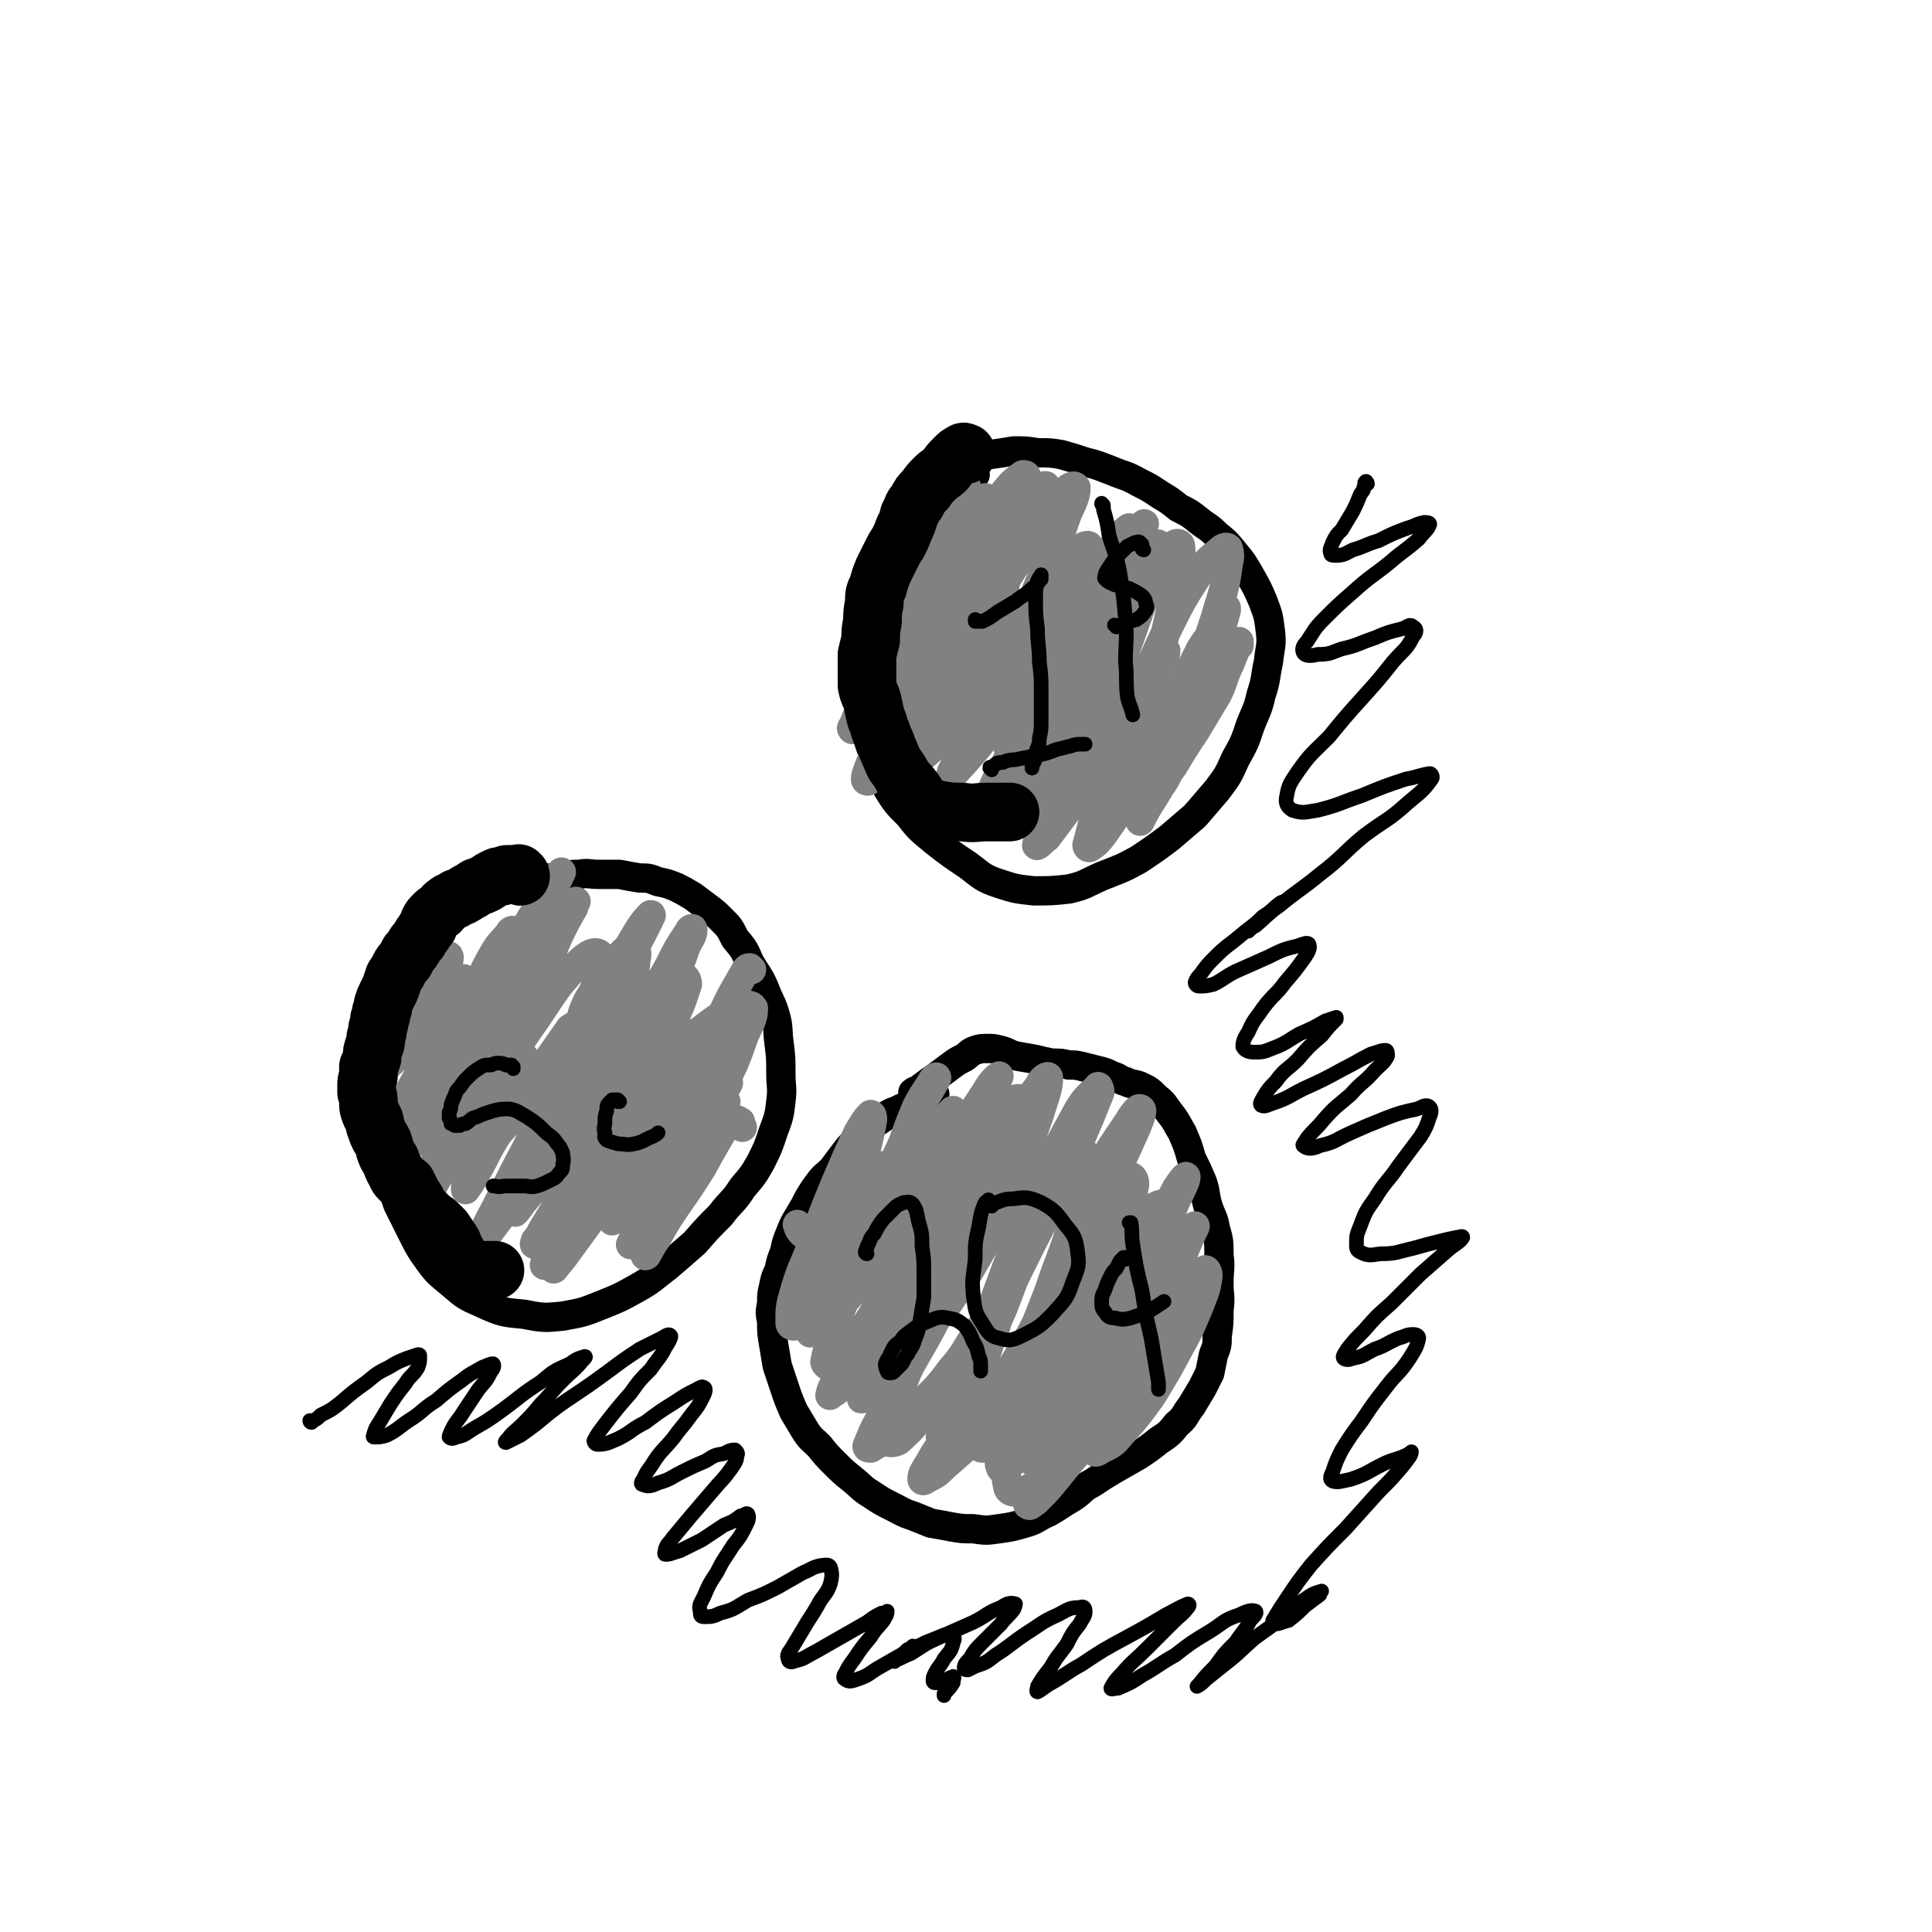
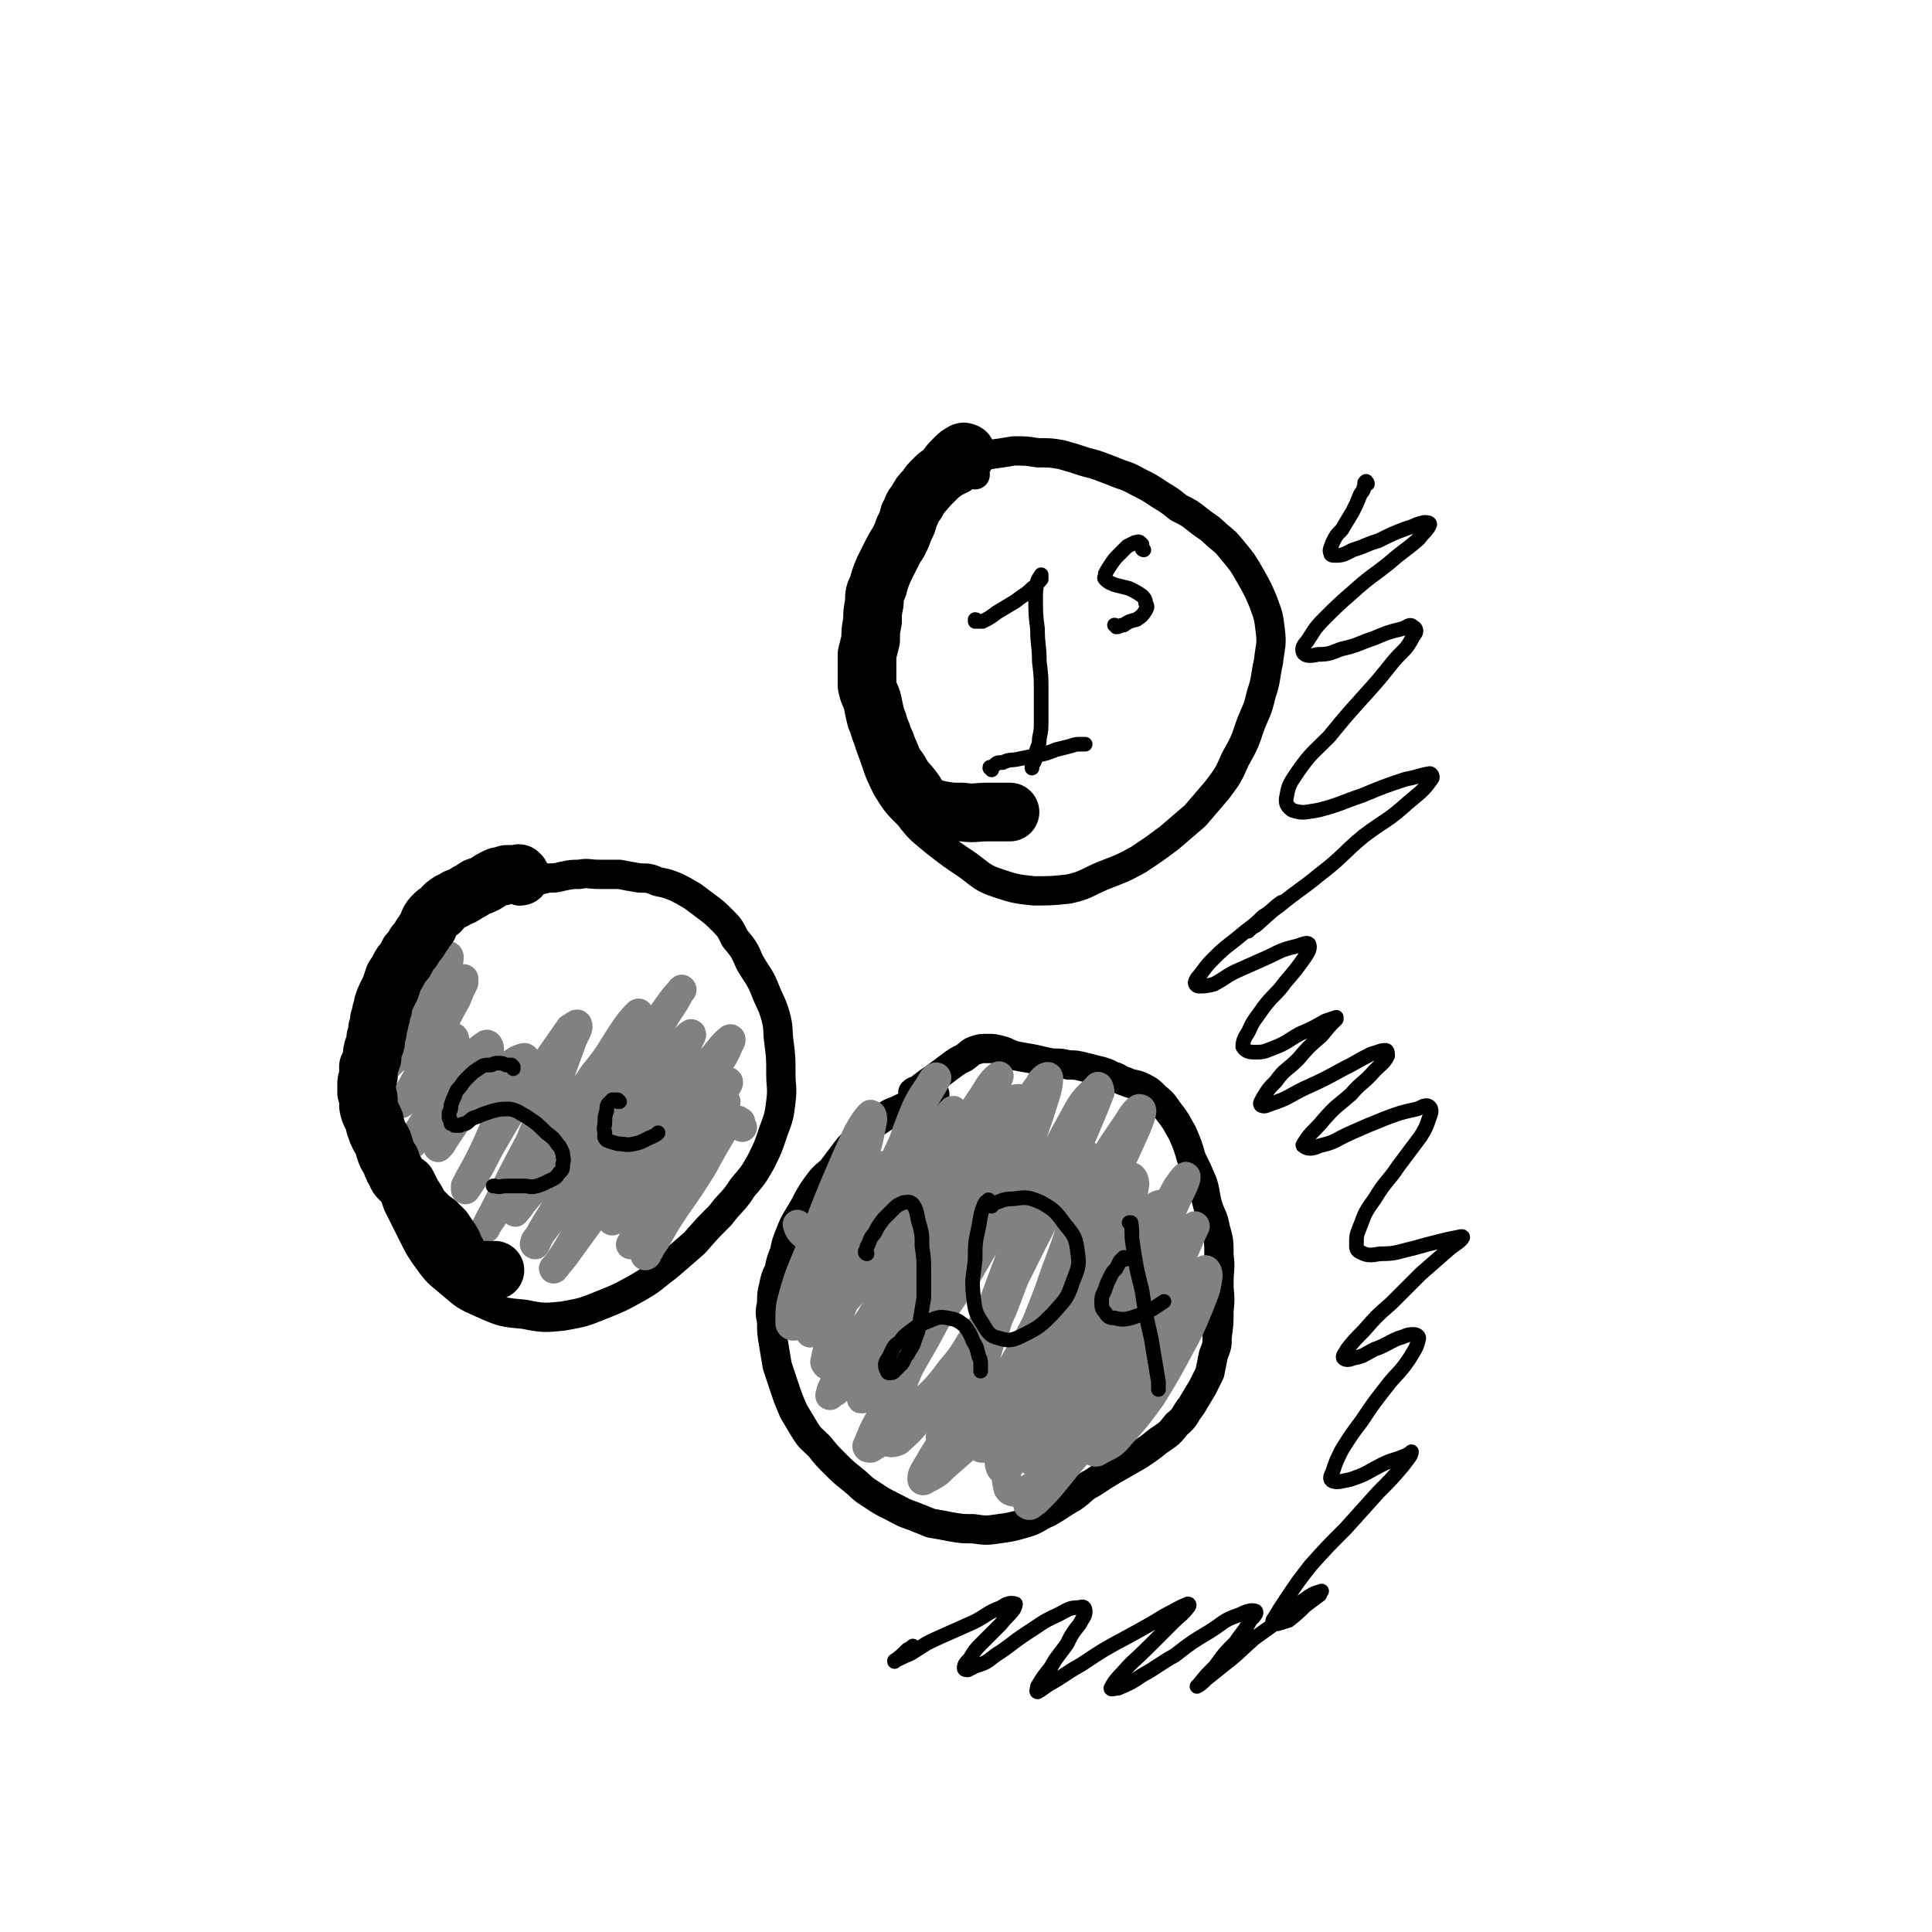
<svg xmlns="http://www.w3.org/2000/svg" viewBox="0 0 1054 1054" version="1.1">
  <g fill="none" stroke="#000000" stroke-width="16" stroke-linecap="round" stroke-linejoin="round">
    <path d="M283,486c-1,0 -1,-1 -1,-1 -1,0 0,0 0,0 0,0 0,0 0,-1 0,0 0,0 0,-1 -1,0 -1,0 -1,-1 -1,0 -1,-1 -2,-1 -1,0 -1,0 -2,0 -2,0 -3,-1 -4,0 -3,1 -3,1 -5,3 -3,2 -3,2 -6,4 -2,2 -3,2 -5,4 -3,2 -3,2 -6,4 -3,2 -3,2 -6,5 -2,3 -2,3 -4,6 -3,4 -3,4 -6,8 -3,5 -3,5 -5,9 -3,5 -2,5 -4,10 -3,6 -3,6 -6,12 -3,7 -3,7 -6,13 -2,6 -2,6 -4,13 -2,7 -2,7 -3,14 -1,8 -1,8 -2,17 0,9 0,9 1,17 2,10 2,10 5,19 3,9 3,9 6,18 4,8 4,8 8,16 4,8 4,8 9,15 5,7 6,7 13,13 7,6 7,6 16,10 11,5 12,5 23,6 10,2 11,2 21,1 11,-2 11,-2 21,-6 10,-4 10,-4 19,-9 9,-5 9,-6 17,-12 7,-6 7,-6 15,-13 7,-8 7,-8 14,-15 6,-8 7,-7 12,-15 6,-7 6,-7 10,-14 4,-8 4,-8 7,-17 3,-8 3,-8 4,-16 1,-8 0,-8 0,-15 0,-9 0,-9 -1,-17 -1,-7 0,-8 -2,-15 -2,-7 -3,-7 -6,-15 -3,-7 -4,-7 -8,-14 -3,-7 -3,-7 -8,-13 -3,-6 -3,-6 -7,-10 -4,-4 -4,-4 -8,-7 -4,-3 -4,-3 -8,-6 -5,-3 -5,-3 -9,-5 -5,-2 -5,-2 -10,-3 -5,-2 -5,-2 -10,-2 -6,-1 -6,-1 -11,-2 -6,0 -6,0 -11,0 -6,0 -6,-1 -11,0 -4,0 -4,0 -9,1 -4,1 -4,1 -8,1 -4,1 -4,1 -7,1 -3,1 -3,0 -6,0 -4,0 -4,1 -7,0 -3,0 -3,0 -6,0 -3,-1 -3,-1 -6,-1 -1,0 -1,0 -2,0 -1,0 0,1 0,1 " />
    <path d="M510,597c0,0 0,-1 -1,-1 0,0 1,0 0,0 0,1 0,0 -1,1 -2,0 -2,0 -3,1 -2,1 -2,1 -4,2 -3,1 -3,1 -5,3 -3,1 -3,1 -7,3 -3,1 -3,1 -6,3 -3,2 -3,2 -6,4 -3,3 -3,2 -5,5 -3,2 -3,2 -6,5 -3,3 -3,3 -6,7 -3,4 -3,4 -6,8 -4,4 -4,3 -7,7 -3,4 -3,4 -6,9 -2,4 -2,4 -5,9 -3,5 -3,5 -5,10 -2,5 -2,5 -3,10 -2,5 -2,5 -3,10 -2,4 -2,4 -3,9 -1,4 -1,4 -1,9 -1,5 -1,5 0,10 0,6 0,6 1,12 1,6 1,6 2,12 2,6 2,6 4,12 2,6 2,6 5,13 3,5 3,5 6,10 3,5 4,5 8,9 4,5 4,5 8,9 5,5 5,5 10,9 5,4 5,5 10,8 6,4 6,4 12,7 6,3 5,3 11,5 5,2 5,2 10,4 6,1 6,1 11,2 6,1 6,1 12,1 7,1 7,1 14,0 7,-1 7,-1 14,-3 7,-2 6,-3 13,-6 7,-4 6,-4 13,-8 6,-4 5,-5 11,-8 6,-4 6,-4 11,-7 7,-4 7,-4 14,-8 6,-4 6,-4 11,-8 6,-4 6,-4 10,-9 5,-4 4,-5 8,-10 3,-5 3,-5 6,-10 2,-4 2,-4 4,-8 1,-5 1,-5 2,-10 2,-5 2,-5 2,-10 1,-7 1,-7 1,-14 1,-8 0,-8 0,-15 0,-8 1,-8 0,-15 0,-8 0,-8 -2,-15 -1,-6 -2,-6 -4,-12 -2,-7 -1,-7 -3,-13 -3,-7 -3,-7 -6,-13 -2,-7 -2,-7 -5,-14 -3,-5 -3,-6 -7,-11 -3,-4 -3,-5 -7,-8 -4,-4 -4,-4 -8,-6 -4,-2 -5,-1 -9,-3 -4,-1 -3,-2 -7,-3 -4,-2 -4,-2 -8,-3 -4,-1 -4,-1 -8,-2 -4,-1 -4,-1 -8,-1 -4,-1 -4,-1 -9,-1 -5,-1 -5,-1 -9,-2 -5,-1 -6,-1 -11,-2 -4,-1 -4,-2 -8,-3 -4,-1 -4,-1 -7,-1 -4,0 -4,0 -7,1 -3,1 -3,2 -6,4 -4,2 -4,2 -8,5 -4,3 -4,3 -8,6 -3,2 -3,2 -7,5 -1,1 -1,1 -3,2 -1,0 -2,1 -2,1 1,0 1,-1 2,-1 3,-1 3,-1 5,-2 " />
    <path d="M532,259c-1,0 -1,-1 -1,-1 -1,0 -1,0 -2,1 0,0 -1,0 -1,0 -2,1 -2,1 -3,2 -2,1 -2,1 -4,2 -3,2 -3,2 -6,5 -4,4 -4,4 -8,9 -4,4 -4,3 -8,8 -4,4 -4,4 -7,9 -4,6 -4,6 -8,12 -3,8 -3,8 -6,16 -3,9 -2,9 -4,18 -2,9 -2,9 -3,18 -1,10 -1,10 -1,20 1,9 1,9 2,17 2,10 2,10 5,18 3,9 3,9 7,17 5,8 5,8 12,15 6,8 7,8 14,14 9,7 9,7 18,13 8,6 8,7 17,10 9,3 10,3 19,4 9,0 10,0 19,-1 9,-2 9,-3 18,-7 10,-4 11,-4 20,-9 9,-6 9,-6 17,-12 7,-6 7,-6 14,-12 6,-7 6,-7 12,-14 6,-8 6,-8 10,-17 5,-9 5,-9 8,-18 3,-8 4,-8 6,-17 3,-9 2,-9 4,-18 1,-9 2,-9 1,-17 -1,-8 -1,-8 -4,-16 -3,-7 -3,-7 -7,-14 -4,-7 -4,-7 -9,-13 -4,-5 -4,-5 -9,-9 -5,-5 -5,-4 -10,-8 -5,-4 -5,-4 -11,-7 -5,-4 -5,-4 -10,-7 -6,-4 -6,-4 -12,-7 -7,-4 -7,-3 -14,-6 -8,-3 -7,-3 -15,-5 -6,-2 -6,-2 -13,-4 -6,-1 -6,-1 -13,-1 -6,-1 -6,-1 -13,-1 -6,1 -6,1 -13,2 -5,0 -5,0 -11,1 -5,0 -5,0 -11,1 -4,1 -5,1 -9,3 -2,1 -3,2 -4,4 -1,1 0,2 0,3 2,2 2,2 4,4 " />
  </g>
  <g fill="none" stroke="#808282" stroke-width="16" stroke-linecap="round" stroke-linejoin="round">
    <path d="M405,615c0,0 0,0 -1,-1 0,-1 0,-1 0,-2 -1,0 -1,-1 -2,-1 -1,0 -1,-1 -2,0 -3,1 -3,2 -5,5 -6,10 -6,10 -12,21 -7,11 -7,11 -14,21 -6,9 -6,9 -11,18 -3,4 -3,5 -5,8 0,1 -1,1 -1,1 3,-6 3,-6 5,-11 5,-10 5,-10 10,-21 4,-11 4,-11 9,-21 3,-8 4,-8 8,-15 1,-1 1,-1 2,-2 3,-5 3,-6 7,-11 1,-2 2,-3 3,-3 0,0 0,1 -1,2 -5,8 -5,8 -10,16 -7,11 -7,11 -15,22 -7,10 -7,9 -14,19 -4,7 -4,7 -8,14 -2,3 -2,3 -4,5 0,0 0,0 0,0 3,-6 3,-6 7,-12 5,-9 6,-9 11,-19 7,-11 7,-11 14,-22 6,-10 6,-10 12,-20 4,-6 5,-6 8,-13 1,-1 2,-3 1,-3 -1,0 -3,2 -5,4 -8,8 -8,9 -15,18 -8,11 -8,11 -17,22 -7,10 -7,10 -15,19 -4,5 -5,5 -9,10 -1,1 -2,3 -2,3 0,0 1,-1 2,-2 4,-7 4,-7 9,-14 7,-11 8,-11 15,-22 8,-13 8,-13 16,-25 7,-10 7,-10 14,-20 5,-7 5,-7 8,-14 1,-1 1,-3 0,-2 -5,4 -5,6 -11,12 -10,12 -10,12 -20,25 -12,15 -11,16 -23,31 -10,14 -10,14 -20,28 -8,11 -8,11 -16,22 -3,4 -5,6 -6,7 0,1 1,-1 2,-2 6,-9 6,-9 11,-18 8,-14 9,-13 16,-27 9,-15 8,-16 17,-31 8,-14 8,-14 16,-27 6,-9 6,-9 11,-18 1,-2 3,-5 2,-5 -2,1 -4,4 -7,8 -11,14 -10,14 -20,28 -12,17 -12,17 -24,34 -10,14 -11,13 -22,27 -6,8 -6,8 -12,16 0,1 -1,2 0,2 2,-4 2,-5 5,-10 7,-11 7,-12 13,-23 9,-14 10,-14 18,-29 10,-16 9,-16 18,-33 8,-14 8,-14 16,-28 4,-7 5,-7 9,-15 0,0 1,-2 1,-1 -5,5 -6,7 -11,14 -9,15 -9,15 -19,30 -10,14 -10,14 -21,29 -9,12 -9,11 -19,23 -6,7 -6,7 -12,14 -4,5 -4,5 -8,9 0,1 -1,3 -1,2 2,-2 3,-3 5,-7 8,-12 8,-12 15,-24 8,-12 7,-12 15,-24 7,-12 8,-11 15,-23 6,-8 5,-9 10,-18 3,-5 3,-5 6,-10 1,-1 2,-3 1,-2 -2,2 -3,3 -6,7 -9,13 -8,14 -18,26 -10,15 -11,14 -22,28 -7,10 -6,11 -13,21 -7,11 -7,11 -15,21 -4,6 -4,6 -8,12 -1,1 -1,2 -1,2 2,-5 3,-6 6,-12 9,-18 9,-18 18,-35 7,-17 7,-17 15,-33 4,-11 4,-11 8,-22 2,-5 4,-7 3,-9 0,-1 -2,1 -4,2 -7,10 -7,10 -14,20 -6,8 -6,8 -12,16 -8,12 -8,12 -15,24 -6,10 -5,10 -11,20 -2,4 -3,5 -5,8 0,0 0,-1 0,-2 4,-8 4,-7 8,-15 6,-12 5,-12 11,-23 4,-9 5,-9 9,-19 2,-5 2,-5 4,-11 0,-1 1,-2 0,-2 -4,1 -5,2 -9,5 -7,6 -7,6 -13,13 -7,7 -7,7 -14,15 -4,6 -4,6 -8,12 -1,2 -1,2 -3,4 0,0 0,0 0,-1 3,-4 3,-4 6,-9 5,-7 5,-7 9,-15 4,-8 5,-8 8,-17 3,-6 3,-6 5,-12 0,-1 -1,-3 -2,-2 -3,2 -4,3 -8,7 -6,7 -6,7 -11,14 -6,7 -6,8 -11,15 -4,7 -4,7 -8,13 -1,3 -2,3 -3,5 0,1 1,0 1,0 3,-5 3,-5 6,-9 4,-7 4,-7 8,-14 3,-7 3,-7 6,-14 2,-6 2,-6 3,-12 1,-4 1,-4 0,-8 0,-1 -1,-2 -3,-1 -4,2 -4,3 -7,7 -5,7 -4,7 -9,14 -3,5 -3,5 -7,10 -1,2 -1,2 -2,4 -1,0 -1,1 -1,1 2,-3 2,-3 4,-6 4,-7 4,-7 7,-13 5,-10 5,-10 10,-20 4,-9 4,-9 9,-18 2,-5 2,-5 4,-9 0,-1 0,-2 0,-2 -3,2 -4,2 -7,5 -6,7 -6,7 -12,13 -6,8 -6,8 -12,16 -5,6 -5,6 -10,12 -1,1 -3,3 -2,2 1,0 2,-1 5,-4 5,-7 5,-7 10,-15 6,-9 6,-9 11,-18 4,-8 4,-8 7,-16 1,-3 2,-4 2,-7 0,-1 -2,-1 -3,0 -4,4 -4,4 -8,9 -6,6 -5,6 -10,12 -4,6 -4,6 -8,12 -1,2 -2,3 -2,5 0,1 1,0 3,0 6,-5 6,-5 12,-10 4,-4 3,-4 7,-8 " />
-     <path d="M676,352c0,0 0,-1 -1,-1 0,0 1,1 1,1 0,-1 0,-2 0,-2 0,0 0,1 -1,2 -2,5 -2,5 -4,10 -4,8 -3,9 -7,17 -6,10 -6,10 -12,20 -6,9 -6,9 -12,19 -4,5 -3,6 -7,11 -1,2 -2,3 -3,3 0,0 1,-2 1,-5 3,-8 2,-8 5,-15 4,-11 5,-10 9,-21 4,-11 4,-11 8,-23 2,-8 2,-8 5,-15 0,-2 1,-5 1,-4 -1,0 -2,2 -4,5 -5,10 -5,10 -10,20 -7,14 -7,14 -14,28 -8,16 -7,17 -15,32 -7,11 -7,11 -14,21 -3,4 -4,5 -7,7 -1,1 -2,0 -2,-1 2,-7 2,-8 4,-15 4,-12 4,-12 9,-24 6,-15 6,-14 12,-28 5,-12 5,-12 10,-24 3,-7 3,-7 6,-13 1,-1 2,-2 2,-2 0,2 -1,4 -3,7 -6,13 -5,13 -13,26 -8,14 -9,14 -19,28 -9,12 -9,13 -18,25 -6,8 -6,8 -12,16 -3,2 -4,4 -5,4 -1,1 0,-1 0,-2 4,-8 4,-8 8,-16 6,-12 6,-12 12,-24 7,-12 7,-12 13,-25 4,-8 4,-8 8,-16 1,-2 2,-4 1,-5 0,0 -2,2 -3,3 -7,10 -7,10 -14,19 -10,12 -10,12 -20,23 -7,9 -7,9 -14,17 -2,3 -3,4 -5,5 0,0 1,-1 1,-2 5,-8 5,-8 10,-16 7,-11 7,-11 14,-23 8,-14 7,-15 15,-30 7,-14 6,-15 14,-29 4,-8 5,-8 10,-16 1,-1 2,-3 1,-3 -1,1 -2,3 -4,6 -8,11 -8,11 -16,23 -11,17 -11,18 -22,35 -10,15 -10,15 -20,29 -6,7 -6,7 -12,14 0,1 -1,2 -1,1 3,-7 4,-7 9,-15 5,-11 5,-10 10,-21 8,-17 8,-17 16,-34 10,-22 10,-22 21,-43 7,-12 7,-11 15,-22 1,-3 3,-6 3,-6 0,0 -3,2 -5,5 -9,13 -10,13 -18,26 -14,20 -13,20 -26,40 -12,19 -12,19 -25,37 -8,11 -8,11 -17,21 -3,3 -5,6 -6,6 -1,0 1,-4 3,-7 5,-11 5,-11 11,-23 8,-18 8,-18 16,-35 10,-21 10,-21 19,-42 7,-18 8,-17 14,-35 3,-7 5,-10 5,-15 -1,-2 -4,0 -6,2 -12,14 -11,15 -21,31 -15,23 -15,23 -29,46 -15,24 -15,24 -31,47 -9,13 -9,13 -19,26 -4,4 -7,9 -8,8 -2,0 0,-5 2,-10 5,-14 6,-14 12,-28 8,-19 7,-19 15,-38 9,-19 9,-20 17,-39 7,-14 7,-14 13,-28 3,-6 3,-7 5,-11 1,-1 1,0 1,0 -4,10 -3,10 -8,19 -8,17 -8,17 -17,34 -10,18 -10,18 -21,36 -9,14 -9,14 -18,27 -4,5 -5,6 -9,10 0,0 -1,-1 0,-1 4,-10 4,-10 9,-19 7,-15 7,-15 15,-30 8,-18 7,-18 16,-36 7,-14 7,-14 14,-29 4,-8 4,-8 7,-16 1,-1 1,-3 1,-2 -2,2 -2,4 -5,9 -7,12 -7,12 -15,25 -8,13 -8,13 -15,27 -4,8 -4,8 -7,16 -1,2 -2,4 -1,5 2,0 4,-2 6,-4 8,-9 7,-10 15,-19 11,-13 12,-13 22,-26 10,-13 8,-14 19,-27 5,-6 5,-7 12,-12 1,0 2,0 2,1 -2,10 -3,11 -7,21 -7,17 -8,16 -14,33 -9,23 -9,23 -17,46 -5,16 -6,16 -10,32 -1,6 -2,8 0,12 2,3 5,4 8,2 11,-6 11,-8 21,-17 13,-14 13,-14 25,-28 12,-15 11,-16 23,-31 6,-9 7,-9 14,-16 1,-1 2,-2 2,-1 -3,8 -4,10 -9,19 -6,12 -6,12 -12,24 -9,19 -11,18 -18,38 -4,12 -4,13 -3,25 0,7 1,7 3,13 " />
    <path d="M652,706c-1,0 -1,0 -1,-1 -1,0 -1,0 -1,0 -2,0 -2,-2 -3,-1 -3,2 -3,4 -6,7 -4,9 -3,9 -8,18 -5,10 -5,10 -11,19 -6,8 -7,8 -13,16 -3,4 -2,4 -5,8 -1,0 -2,1 -2,0 2,-5 2,-6 5,-11 5,-9 6,-9 11,-18 7,-12 7,-12 13,-25 7,-15 7,-16 13,-31 4,-9 5,-12 8,-18 0,-1 -2,2 -3,3 -6,11 -6,11 -13,21 -9,16 -9,16 -19,32 -11,16 -12,16 -23,32 -10,14 -10,14 -19,27 -5,6 -5,6 -10,11 -1,1 -2,3 -2,2 1,-5 2,-7 5,-12 6,-14 7,-14 14,-28 11,-19 13,-18 23,-38 12,-22 11,-22 23,-44 7,-14 7,-14 14,-27 2,-3 5,-7 5,-6 0,2 -2,6 -5,12 -9,20 -8,20 -18,39 -13,23 -14,23 -28,46 -13,19 -13,20 -26,39 -8,10 -8,10 -17,19 -3,3 -6,6 -7,4 -2,-4 0,-8 2,-17 5,-18 6,-17 12,-35 8,-24 8,-24 17,-48 10,-28 8,-29 20,-56 7,-17 8,-17 18,-32 3,-5 6,-9 7,-8 2,0 0,5 -2,10 -8,18 -8,18 -17,35 -12,24 -12,24 -25,47 -13,25 -12,25 -26,49 -9,16 -9,17 -20,31 -5,7 -7,11 -13,12 -2,1 -3,-4 -2,-8 4,-17 6,-17 12,-33 9,-24 8,-24 17,-48 10,-27 10,-27 22,-54 9,-20 9,-20 20,-40 4,-7 6,-8 11,-13 0,-1 1,1 1,3 -6,15 -6,15 -13,31 -12,26 -11,26 -24,51 -13,26 -13,27 -28,52 -13,19 -13,19 -28,37 -8,10 -8,11 -17,19 -2,1 -6,2 -6,-1 0,-10 2,-12 6,-24 8,-21 9,-21 17,-42 12,-27 12,-26 23,-53 9,-22 8,-23 18,-44 8,-16 9,-16 19,-30 1,-3 5,-6 5,-4 0,6 -2,10 -5,20 -7,20 -7,20 -15,40 -11,23 -10,23 -23,45 -12,19 -12,19 -26,36 -10,12 -10,13 -22,23 -4,4 -7,8 -11,7 -2,-1 -1,-5 0,-10 4,-16 5,-16 11,-31 8,-21 8,-21 16,-41 11,-25 10,-25 22,-49 8,-16 8,-16 18,-31 3,-5 5,-8 8,-10 0,0 -1,3 -2,5 -5,14 -5,14 -11,28 -10,21 -10,21 -22,42 -12,22 -12,22 -26,43 -10,15 -9,15 -20,29 -5,6 -6,8 -11,11 -1,1 -3,-1 -3,-2 2,-10 3,-11 6,-21 6,-17 7,-17 14,-34 8,-22 7,-22 16,-45 7,-19 6,-20 14,-39 4,-8 5,-8 9,-15 1,-1 2,-2 2,-1 -3,6 -5,8 -9,16 -10,19 -9,20 -19,39 -10,21 -10,22 -22,42 -8,14 -8,14 -18,27 -4,6 -4,7 -9,11 -1,1 -3,0 -3,-1 0,-8 0,-9 2,-16 4,-14 5,-14 10,-27 6,-17 6,-17 13,-34 6,-14 6,-14 12,-27 3,-5 4,-7 7,-10 1,0 1,2 1,3 -2,10 -2,11 -5,21 -5,12 -5,12 -10,24 -6,13 -6,13 -12,25 -4,6 -4,6 -7,12 -1,1 -1,1 -1,1 1,-4 2,-5 3,-10 1,-4 2,-5 0,-8 -1,-3 -4,-1 -6,-3 -2,-2 -2,-2 -3,-5 " />
-     <path d="M410,529c0,0 -1,-1 -1,-1 -1,0 -1,0 -2,1 -4,7 -4,7 -8,14 -8,16 -7,16 -15,31 -10,19 -10,19 -20,37 -9,16 -9,16 -19,32 -4,7 -5,7 -10,13 -2,2 -4,3 -5,2 -2,-3 -2,-5 -2,-10 2,-14 2,-14 6,-28 5,-18 6,-17 13,-35 7,-20 7,-20 15,-39 6,-15 7,-14 12,-29 2,-5 4,-6 4,-10 0,-1 -2,0 -2,1 -6,9 -6,9 -11,19 -9,16 -9,16 -18,32 -10,18 -8,19 -20,36 -9,14 -11,13 -21,25 -6,7 -6,8 -12,14 -1,1 -3,2 -3,1 0,-5 1,-7 3,-13 5,-13 6,-13 12,-25 11,-21 12,-21 23,-42 8,-17 7,-17 15,-34 5,-9 5,-9 10,-19 0,-1 2,-3 1,-3 -2,2 -4,4 -7,9 -8,13 -7,13 -15,26 -13,19 -13,19 -26,38 -9,14 -9,14 -19,27 -11,14 -11,13 -22,26 -5,6 -7,9 -11,11 -2,1 -2,-3 -1,-6 3,-11 4,-11 9,-22 6,-14 7,-13 13,-27 9,-21 9,-21 17,-42 6,-15 6,-15 12,-29 4,-8 4,-8 8,-15 0,-2 2,-4 1,-3 -1,1 -3,3 -5,7 -8,12 -7,12 -14,25 -8,13 -8,14 -15,27 -10,18 -10,18 -20,36 -8,13 -8,13 -16,26 -3,5 -4,7 -7,10 -1,1 -1,-2 0,-3 3,-10 4,-10 9,-19 7,-16 7,-16 14,-31 9,-20 8,-20 17,-39 11,-22 11,-22 22,-43 4,-6 5,-7 7,-12 1,-1 -1,1 -1,1 -6,9 -6,9 -11,17 -8,13 -8,13 -15,26 -11,18 -11,18 -22,37 -9,15 -8,16 -18,31 -5,9 -5,8 -11,16 -1,2 -3,4 -2,3 1,-4 3,-6 6,-12 6,-12 6,-12 12,-23 7,-15 6,-15 14,-29 6,-12 5,-12 12,-24 3,-5 4,-5 8,-10 0,-1 2,-2 2,-1 -1,5 -2,7 -4,14 -6,15 -6,15 -11,30 -8,21 -7,21 -14,41 -7,19 -7,20 -13,39 -4,11 -4,10 -8,21 -1,3 -2,5 -2,5 1,-1 3,-3 5,-6 7,-11 6,-11 13,-22 10,-15 9,-15 19,-31 14,-22 13,-23 28,-44 10,-15 10,-16 22,-29 4,-4 8,-7 11,-6 3,1 2,6 1,11 -5,16 -6,16 -12,32 -8,21 -9,21 -18,41 -6,14 -6,14 -12,28 -8,15 -8,15 -15,31 -3,6 -6,9 -7,13 0,1 2,-2 4,-4 9,-12 9,-12 18,-24 15,-19 16,-19 31,-39 14,-18 13,-18 27,-37 9,-12 8,-13 17,-25 6,-7 7,-9 13,-14 1,0 2,2 2,4 -4,12 -4,12 -10,24 -7,19 -7,19 -16,37 -10,20 -10,20 -21,40 -10,17 -11,17 -21,34 -5,8 -5,8 -9,17 -1,0 -1,2 -1,1 4,-3 5,-4 9,-9 11,-13 11,-13 21,-27 12,-16 11,-17 23,-33 11,-14 10,-14 22,-27 8,-8 8,-7 17,-14 4,-3 6,-5 9,-5 1,1 1,4 0,6 -4,12 -5,12 -10,23 -8,15 -8,15 -17,29 -8,12 -8,12 -16,24 -4,6 -3,7 -7,13 -1,0 -2,1 -2,0 4,-6 4,-7 9,-15 8,-13 9,-12 17,-26 10,-16 10,-15 19,-32 9,-15 9,-15 15,-32 3,-7 5,-9 5,-15 -1,-2 -4,-2 -6,-1 -8,3 -9,3 -16,8 -11,8 -11,9 -22,18 -9,8 -9,9 -20,15 -4,3 -6,5 -11,4 -2,0 -2,-2 -3,-5 -1,-9 -1,-10 1,-19 2,-13 4,-12 8,-25 3,-11 4,-11 5,-22 1,-3 0,-6 -2,-6 -3,0 -5,2 -8,6 -6,5 -6,6 -10,13 -5,8 -6,8 -9,16 -1,3 -1,6 1,7 4,1 6,-1 11,-2 " />
-     <path d="M571,266c0,0 -1,-1 -1,-1 0,0 1,0 0,0 -3,2 -5,1 -8,4 -3,4 -3,5 -4,11 -3,6 -2,6 -4,13 -3,14 -4,14 -6,28 -3,12 -3,12 -4,25 -1,6 -1,7 0,13 1,3 2,3 5,4 3,1 4,1 6,0 6,-4 6,-4 11,-9 10,-9 10,-9 19,-19 10,-11 10,-11 19,-22 7,-10 7,-10 15,-20 3,-4 4,-6 5,-7 1,-1 -1,1 -2,3 -7,9 -7,9 -14,18 -10,15 -10,15 -19,31 -12,20 -11,20 -21,41 -8,15 -9,15 -16,31 -3,6 -4,7 -6,12 0,1 2,1 2,1 7,-7 6,-8 12,-17 10,-13 10,-13 19,-27 11,-17 10,-17 20,-34 8,-14 8,-14 17,-29 6,-8 6,-9 12,-17 1,-1 3,-3 4,-2 1,1 0,4 -1,7 -3,14 -4,14 -9,28 -7,20 -7,20 -15,41 -6,15 -6,15 -12,30 -3,8 -3,8 -7,16 0,3 -2,5 -1,5 1,-1 3,-3 5,-6 6,-7 6,-7 11,-15 10,-15 11,-15 20,-31 8,-15 7,-15 15,-31 7,-14 7,-14 16,-28 4,-7 5,-7 12,-13 1,-1 3,-2 4,-1 1,3 1,5 0,9 -2,15 -3,15 -7,29 -7,22 -8,22 -16,44 -7,21 -7,21 -15,42 -4,11 -4,11 -9,22 0,1 -1,3 -1,3 0,0 1,-2 2,-4 5,-9 6,-9 11,-19 7,-12 7,-12 12,-25 7,-15 6,-15 11,-30 5,-14 5,-14 8,-27 2,-6 2,-6 3,-11 0,-1 0,0 0,1 -4,8 -4,8 -7,16 -7,16 -6,17 -13,33 -7,16 -6,16 -14,32 -5,9 -5,10 -12,18 -3,5 -4,5 -8,7 -2,1 -4,1 -4,0 0,-8 1,-10 4,-19 4,-14 5,-14 9,-28 6,-20 6,-20 10,-40 5,-18 4,-18 8,-36 1,-9 3,-11 2,-18 0,-2 -3,-2 -4,0 -8,6 -8,8 -15,17 -11,15 -11,15 -23,30 -12,17 -12,17 -25,33 -9,12 -9,12 -18,23 -3,4 -3,4 -7,7 -1,0 -2,1 -2,0 2,-7 2,-8 5,-15 5,-12 6,-12 11,-24 7,-15 7,-15 13,-30 6,-15 6,-15 11,-30 2,-5 4,-7 4,-11 0,-1 -3,0 -4,1 -7,10 -7,10 -14,20 -11,16 -10,16 -21,32 -12,18 -11,19 -24,35 -10,11 -10,11 -21,21 -4,3 -5,5 -8,6 -1,0 -1,-2 0,-4 4,-10 5,-10 11,-20 8,-15 9,-15 17,-30 9,-18 9,-19 16,-37 6,-16 6,-16 12,-33 1,-4 2,-7 2,-9 -1,-2 -3,0 -4,2 -7,8 -7,9 -13,19 -9,14 -8,14 -17,28 -8,15 -10,14 -17,29 -5,9 -6,11 -6,20 0,3 2,5 4,4 9,-4 10,-6 18,-13 11,-9 10,-10 21,-20 4,-4 4,-4 9,-8 " />
    <path d="M539,637c0,0 -1,0 -1,-1 0,-2 1,-2 0,-4 0,-2 -1,-3 -2,-3 -3,2 -3,3 -6,7 -6,11 -6,11 -12,23 -10,20 -9,20 -19,41 -7,15 -6,15 -13,30 -7,14 -7,14 -14,29 -1,2 -2,5 -2,4 1,-1 3,-4 5,-9 6,-14 6,-15 12,-29 9,-21 9,-21 17,-41 10,-24 9,-25 19,-49 5,-14 5,-14 11,-29 1,-2 2,-5 2,-4 0,1 -1,4 -2,8 -5,16 -5,16 -10,31 -8,24 -8,24 -18,46 -9,23 -9,23 -20,45 -6,13 -7,13 -15,25 -1,2 -2,4 -2,3 3,-8 5,-10 9,-20 7,-16 7,-16 15,-31 8,-18 8,-18 17,-36 11,-20 11,-20 21,-40 8,-14 7,-15 17,-28 3,-4 7,-7 9,-5 3,4 3,8 3,16 0,19 0,20 -3,39 -4,25 -4,25 -11,50 -6,23 -6,23 -15,45 -5,14 -6,14 -14,28 -1,3 -4,7 -4,6 1,0 3,-3 5,-7 7,-13 7,-13 13,-27 8,-18 8,-18 16,-36 9,-23 8,-23 18,-46 8,-16 8,-16 17,-31 4,-5 6,-7 9,-8 2,0 2,3 2,6 -3,14 -3,15 -7,29 -6,21 -7,20 -14,41 -9,23 -9,23 -18,46 -7,15 -7,15 -14,31 -2,4 -4,7 -4,8 -1,1 1,-3 2,-5 6,-14 5,-14 12,-27 9,-17 10,-17 20,-34 11,-20 10,-21 21,-42 8,-16 7,-17 17,-31 3,-6 5,-7 9,-9 1,0 2,2 2,4 -2,12 -3,13 -8,25 -7,18 -7,18 -16,35 -9,19 -10,19 -20,38 -8,15 -8,15 -16,30 -3,6 -5,8 -6,12 0,1 2,-1 3,-3 6,-11 6,-12 12,-23 9,-15 10,-15 19,-30 11,-18 10,-19 21,-37 9,-15 8,-16 19,-30 2,-4 4,-6 7,-6 2,0 2,3 1,6 -3,16 -3,17 -9,32 -6,17 -7,17 -15,33 -8,17 -9,17 -18,33 -6,11 -6,11 -11,21 -1,2 -3,5 -2,5 3,-2 6,-5 10,-10 11,-12 11,-12 20,-25 11,-14 11,-14 21,-28 9,-11 8,-12 17,-23 4,-5 5,-6 9,-8 1,-1 2,1 2,3 -1,8 -2,9 -5,17 -5,12 -5,12 -11,23 -7,13 -7,13 -15,26 -8,11 -8,11 -17,21 -4,5 -5,5 -11,8 -1,1 -3,2 -4,0 -1,-2 -1,-4 1,-8 3,-9 4,-9 9,-16 5,-8 5,-7 11,-14 2,-3 3,-2 6,-5 0,0 1,0 1,0 -1,1 -2,2 -3,4 -6,8 -7,8 -12,15 -9,10 -8,10 -16,20 -9,10 -9,10 -17,20 -5,6 -5,6 -11,12 -2,1 -3,3 -4,2 -1,0 1,-1 2,-3 4,-7 4,-8 9,-15 7,-9 7,-9 15,-18 7,-9 7,-9 15,-17 5,-4 5,-4 11,-8 1,-1 2,-2 2,-1 -2,1 -3,2 -6,5 -6,8 -6,8 -12,16 -9,8 -9,8 -17,17 -8,7 -7,7 -15,13 -5,3 -5,3 -10,4 -2,0 -4,0 -5,-2 -1,-4 -1,-5 -1,-10 1,-8 1,-8 3,-15 3,-9 3,-9 6,-17 2,-5 2,-5 3,-10 0,-1 1,-3 0,-3 -2,0 -4,1 -6,3 -6,4 -6,5 -11,11 -7,7 -6,8 -13,15 -8,7 -8,7 -16,14 -4,4 -4,4 -10,7 -1,1 -2,1 -2,0 0,-3 1,-4 4,-9 5,-9 6,-9 11,-18 7,-12 8,-12 14,-25 5,-12 5,-13 9,-26 3,-7 3,-7 4,-14 0,-1 -2,-2 -3,-1 -5,5 -4,7 -9,13 -7,10 -6,11 -14,20 -8,11 -9,11 -18,20 -8,8 -8,9 -16,16 -5,4 -5,4 -10,7 -1,0 -2,0 -2,-1 3,-7 3,-8 7,-15 8,-14 8,-14 16,-28 9,-16 9,-15 17,-31 8,-14 8,-14 13,-28 4,-10 3,-10 6,-20 0,-2 1,-5 0,-4 -3,1 -5,3 -9,8 -8,10 -8,11 -16,22 -10,14 -9,14 -19,27 -9,13 -9,13 -19,25 -6,7 -6,7 -13,14 -2,1 -4,3 -3,2 0,-3 2,-5 4,-10 6,-11 6,-11 13,-22 8,-16 9,-16 18,-31 9,-17 9,-17 18,-35 7,-15 7,-15 14,-29 3,-5 4,-7 5,-9 0,-1 -2,1 -3,3 -8,11 -8,11 -15,21 -9,14 -8,15 -18,28 -11,14 -11,14 -23,27 -9,10 -9,10 -18,18 -3,3 -6,6 -6,5 -1,-1 1,-5 3,-9 7,-12 8,-11 16,-23 10,-15 10,-15 21,-30 10,-16 9,-16 19,-31 8,-12 7,-12 15,-24 2,-2 4,-5 4,-4 0,0 -2,3 -4,6 -6,9 -6,9 -12,18 -7,9 -7,9 -16,19 -5,6 -5,6 -11,12 -3,2 -3,3 -6,5 -1,0 -2,1 -2,0 -1,-4 0,-5 1,-9 2,-6 3,-6 6,-12 2,-5 3,-5 6,-9 " />
  </g>
  <g fill="none" stroke="#000000" stroke-width="8" stroke-linecap="round" stroke-linejoin="round">
    <path d="M280,583c0,-1 -1,-1 -1,-1 0,-1 0,0 0,0 0,0 0,0 0,0 1,0 1,0 1,0 0,0 0,0 0,0 0,0 0,0 0,0 -1,-1 -1,-1 -1,-1 -1,0 -1,0 -3,0 -2,-1 -2,-1 -4,-1 -2,0 -2,0 -4,1 -4,0 -4,0 -7,2 -3,2 -3,2 -6,5 -2,2 -2,2 -4,5 -2,2 -2,2 -3,5 -1,2 -1,2 -2,5 0,2 0,2 -1,4 0,2 0,2 0,3 1,1 1,2 1,3 1,0 1,0 2,1 1,0 2,0 3,0 1,-1 2,-1 3,-1 2,-1 2,-2 4,-3 3,-1 3,-1 5,-2 3,-1 3,-1 6,-2 4,-1 5,-1 9,-1 5,1 5,2 9,4 6,4 6,4 11,9 4,3 4,3 6,6 2,2 2,3 3,5 0,3 1,3 0,6 0,3 0,3 -2,5 -2,3 -3,3 -5,4 -4,2 -4,2 -7,3 -4,1 -4,0 -7,0 -5,0 -5,0 -10,0 -3,0 -3,1 -6,0 -1,0 -1,0 -1,0 " />
    <path d="M338,601c0,0 -1,0 -1,-1 0,0 1,1 1,1 0,0 -1,0 -1,0 0,-1 -1,0 -1,-1 0,0 0,0 -1,0 0,0 -1,0 -1,0 -1,1 -1,1 -2,2 -1,1 -1,2 -1,4 -1,3 -1,3 -1,6 0,3 -1,3 0,6 0,2 -1,2 1,4 2,1 3,1 6,2 4,0 5,1 9,0 5,-1 5,-2 10,-4 2,-1 2,-1 3,-2 " />
    <path d="M533,339c0,0 -1,-1 -1,-1 0,0 1,0 1,1 0,0 -1,-1 -1,0 0,0 0,0 0,0 2,0 2,0 4,0 4,-2 4,-2 8,-5 5,-3 5,-3 10,-6 5,-4 5,-3 9,-7 3,-2 3,-3 5,-5 0,-1 0,-1 0,-2 1,0 1,0 0,0 0,0 0,-1 0,0 -1,1 -1,1 -2,3 -1,5 -1,5 -1,10 0,8 0,8 1,16 0,9 1,9 1,18 1,8 1,8 1,17 0,7 0,7 0,15 0,5 0,5 -1,10 0,4 -1,4 -2,8 0,3 0,3 -1,5 -1,1 -1,1 -1,2 0,0 0,0 0,1 " />
    <path d="M541,420c0,-1 -1,-1 -1,-1 0,-1 0,0 1,0 0,0 0,-1 1,-1 2,-2 2,-2 5,-2 4,-2 5,-1 9,-2 5,-1 5,-1 10,-2 5,-1 5,-1 10,-3 4,-1 4,-1 8,-2 3,-1 3,-1 6,-1 1,0 1,0 2,0 " />
    <path d="M624,300c0,0 -1,0 -1,-1 0,0 0,0 0,0 0,-1 0,-2 0,-2 -1,-1 -1,-1 -1,-1 -1,-1 -2,0 -3,0 -2,1 -2,1 -4,2 -2,2 -2,2 -4,4 -3,3 -3,3 -5,6 -2,3 -2,3 -3,5 0,2 -1,2 0,3 2,2 3,2 5,3 4,1 4,1 8,2 4,2 4,2 7,4 1,1 2,2 2,4 1,2 1,2 0,4 -2,3 -2,3 -5,5 -4,1 -4,1 -7,3 -2,0 -2,1 -4,1 0,0 0,-1 -1,-1 " />
-     <path d="M602,276c0,-1 -1,-1 -1,-1 0,-1 0,0 0,0 1,1 1,1 1,3 2,7 2,7 3,14 3,10 4,10 6,21 2,13 2,13 3,25 1,12 0,12 0,23 1,9 0,10 1,19 1,5 2,5 3,10 " />
    <path d="M473,684c0,0 -1,0 -1,-1 0,-1 1,-1 1,-3 2,-3 1,-4 4,-7 2,-4 2,-4 5,-8 3,-3 3,-3 6,-6 2,-2 3,-2 5,-3 2,0 3,-1 5,1 2,3 2,4 3,9 2,7 2,7 2,14 1,7 1,7 1,14 0,7 0,7 0,14 -1,6 -1,6 -2,12 -1,6 -1,6 -3,11 -1,4 -2,4 -4,8 -2,2 -1,2 -3,5 -2,2 -2,2 -4,4 -1,1 -1,1 -3,1 0,0 -1,0 -1,-1 -1,-2 -1,-2 -1,-4 1,-3 2,-3 3,-6 2,-4 2,-4 5,-6 2,-3 2,-3 6,-6 4,-3 4,-3 9,-5 5,-2 6,-3 11,-2 5,1 5,1 9,4 3,4 3,4 5,9 2,3 2,4 3,8 1,2 1,2 1,5 0,1 0,1 0,2 0,1 0,1 0,1 " />
    <path d="M540,656c0,-1 0,-1 -1,-1 0,-1 1,0 0,0 -1,1 -1,0 -2,2 -2,5 -2,6 -3,12 -2,9 -2,9 -2,18 -1,10 -2,10 -1,20 1,8 1,9 5,15 3,5 4,7 9,8 6,2 8,1 14,-2 8,-4 9,-5 15,-11 7,-8 8,-8 11,-17 3,-8 4,-9 3,-16 -1,-9 -2,-10 -7,-16 -5,-7 -6,-8 -13,-12 -7,-3 -8,-3 -15,-2 -6,0 -6,1 -12,3 0,0 0,1 0,1 " />
    <path d="M614,687c0,-1 0,-1 -1,-1 0,0 1,0 0,0 -1,1 -1,1 -2,2 -1,2 -1,2 -2,4 -2,2 -2,2 -3,4 -2,4 -2,4 -3,7 -1,3 -2,3 -2,7 0,3 0,4 2,6 1,2 2,3 5,3 4,1 5,1 9,0 6,-2 6,-2 12,-5 3,-2 3,-2 6,-4 " />
    <path d="M617,668c0,-1 0,-1 -1,-1 0,0 1,0 1,0 1,6 0,6 1,12 2,13 2,13 5,25 2,13 2,13 5,26 2,12 2,12 4,24 0,2 0,2 0,4 " />
-     <path d="M170,776c-1,0 -1,-1 -1,-1 0,0 0,0 0,0 1,0 1,0 2,0 2,-1 2,-1 4,-3 6,-3 6,-3 11,-7 7,-6 7,-6 14,-11 6,-5 6,-5 12,-8 5,-3 5,-3 10,-5 3,-1 3,-1 6,-2 1,0 1,0 1,1 0,3 0,3 -1,6 -3,5 -4,4 -7,9 -4,5 -4,5 -8,11 -3,5 -3,5 -6,10 -2,3 -2,3 -3,6 0,1 -1,2 0,2 3,0 4,0 7,-1 6,-3 6,-4 12,-8 8,-5 7,-6 15,-11 7,-6 7,-6 14,-11 5,-4 6,-4 11,-7 3,-1 4,-2 6,-2 1,1 0,3 -1,4 -3,6 -3,5 -7,10 -4,6 -4,6 -8,12 -3,5 -4,5 -6,9 -1,2 -2,4 -2,5 1,1 2,1 4,0 5,-1 5,-2 10,-5 7,-4 7,-4 14,-9 11,-8 11,-9 22,-16 7,-6 7,-6 16,-10 4,-3 5,-3 8,-4 1,0 0,1 -1,2 -5,6 -5,5 -11,11 -6,6 -6,7 -12,13 -5,6 -5,6 -10,11 -4,4 -5,4 -8,8 -1,1 -2,2 -1,2 2,-1 4,-2 8,-4 13,-9 12,-10 25,-19 12,-8 12,-8 23,-16 8,-6 8,-6 17,-12 6,-3 6,-3 12,-6 2,-1 4,-3 5,-1 0,1 -1,3 -3,6 -3,6 -4,6 -8,12 -6,6 -6,6 -11,13 -7,8 -7,8 -14,17 -3,4 -4,5 -6,9 0,1 1,2 2,2 5,0 6,-1 11,-3 8,-4 7,-5 15,-9 8,-6 8,-6 16,-11 6,-4 6,-4 12,-7 2,-1 3,-2 4,-1 1,0 1,2 0,4 -3,6 -3,6 -7,11 -5,7 -5,6 -10,13 -5,6 -6,6 -10,12 -3,5 -4,5 -6,10 -1,1 -2,3 0,3 2,1 4,1 8,-1 7,-2 7,-3 13,-6 6,-3 6,-3 13,-6 5,-3 4,-3 10,-4 2,-1 3,-2 6,-2 1,1 2,2 1,3 0,3 -1,4 -3,7 -5,7 -5,6 -10,12 -6,7 -6,7 -12,14 -5,6 -5,6 -10,12 -2,3 -3,3 -4,6 0,1 -1,3 0,3 3,0 4,-1 8,-2 6,-3 6,-3 12,-6 6,-4 6,-4 12,-8 5,-2 5,-2 9,-5 2,0 3,-2 4,-1 1,2 0,4 -1,6 -3,6 -3,6 -7,11 -5,8 -5,7 -9,15 -4,6 -4,6 -7,13 -2,4 -3,5 -2,8 0,2 0,3 2,3 4,0 5,0 9,-2 8,-2 8,-3 15,-7 8,-3 8,-3 16,-7 7,-4 7,-4 14,-8 5,-2 5,-3 10,-4 2,0 4,-1 5,1 1,3 1,5 0,9 -2,6 -4,6 -7,12 -4,7 -4,6 -8,13 -3,5 -3,5 -6,10 -2,3 -3,4 -2,6 0,2 2,2 4,1 5,-1 5,-2 11,-5 7,-4 7,-4 14,-8 7,-4 7,-4 14,-8 4,-3 4,-3 8,-5 2,0 3,-1 3,-1 0,2 -1,3 -2,5 -3,4 -4,4 -7,9 -5,6 -5,6 -9,12 -3,4 -3,4 -5,8 -1,1 -1,3 0,3 2,2 4,1 7,0 6,-2 6,-3 11,-6 7,-4 7,-4 14,-8 6,-3 6,-3 12,-6 5,-2 5,-2 10,-4 2,0 3,-1 4,0 2,1 2,2 1,4 -1,5 -2,5 -5,9 -2,4 -3,4 -5,8 -1,2 -1,2 -1,4 0,0 0,1 1,1 2,0 2,0 4,-1 3,0 2,-1 5,-2 1,0 1,-1 1,0 1,0 0,1 0,3 -2,3 -2,3 -5,6 0,1 0,0 0,1 " />
    <path d="M746,264c0,-1 -1,-2 -1,-1 -1,0 0,1 -1,3 0,2 -1,2 -2,4 -2,5 -2,5 -4,9 -3,5 -3,5 -6,10 -3,3 -3,3 -5,7 -1,3 -2,4 -1,6 0,1 1,1 3,1 4,0 5,-1 9,-3 7,-2 7,-3 14,-5 8,-4 8,-4 16,-7 4,-1 4,-2 9,-3 1,0 3,0 3,1 -1,3 -3,4 -6,8 -8,7 -8,6 -16,13 -10,8 -10,7 -20,16 -8,7 -8,7 -16,15 -5,5 -5,6 -9,12 -2,2 -3,4 -2,6 1,2 4,2 8,1 7,0 7,-1 13,-3 9,-2 9,-3 18,-6 7,-3 7,-3 15,-5 3,-1 4,-3 6,-1 2,1 2,3 0,5 -4,8 -5,7 -11,14 -8,10 -8,10 -17,20 -9,10 -9,10 -18,21 -9,9 -10,9 -17,19 -4,6 -5,7 -6,13 -1,4 0,6 3,8 6,2 7,1 14,0 12,-3 12,-4 24,-8 12,-5 12,-5 24,-9 6,-1 7,-2 13,-3 1,0 2,2 1,3 -5,7 -6,7 -13,13 -11,10 -12,9 -24,18 -12,10 -11,11 -24,21 -11,9 -11,8 -22,17 -7,5 -6,5 -13,11 -2,1 -2,1 -4,3 0,0 0,0 0,0 3,-3 3,-3 6,-6 5,-3 5,-3 9,-7 2,-1 3,-2 4,-3 0,0 -1,0 -2,1 -4,3 -4,4 -9,7 -6,6 -6,5 -13,11 -6,5 -7,5 -13,11 -4,4 -4,4 -7,8 -2,3 -3,3 -4,6 0,1 1,2 2,2 3,0 4,0 8,-1 6,-3 6,-4 12,-7 9,-4 9,-4 18,-8 8,-4 8,-4 16,-6 3,-1 5,-2 6,-1 1,2 0,4 -2,7 -5,7 -5,7 -11,14 -5,7 -6,6 -12,14 -4,6 -5,6 -8,13 -2,3 -3,5 -3,8 1,2 3,3 6,3 5,0 5,0 10,-2 8,-3 8,-4 15,-8 7,-3 7,-3 14,-7 3,-1 3,-1 6,-2 0,0 0,0 0,1 -4,4 -4,4 -8,9 -7,6 -7,6 -13,13 -6,6 -7,5 -12,12 -4,4 -4,4 -7,9 -1,2 -2,3 -1,4 2,1 3,0 6,-1 9,-3 9,-4 17,-8 11,-5 11,-5 22,-11 8,-4 7,-4 15,-8 4,-1 5,-2 8,-2 1,0 1,2 1,3 -2,4 -3,4 -7,8 -6,7 -7,6 -13,13 -8,7 -8,6 -15,14 -4,5 -5,5 -9,10 -1,2 -3,4 -2,4 2,2 5,2 9,0 9,-2 8,-3 17,-7 9,-4 9,-4 19,-8 8,-3 8,-3 17,-5 3,-1 5,-3 7,-1 1,1 1,3 0,5 -2,6 -2,6 -5,11 -6,8 -6,8 -12,16 -6,9 -7,8 -13,18 -5,7 -5,7 -8,15 -2,5 -2,5 -2,10 0,2 0,3 2,4 4,2 5,2 11,1 9,0 9,-1 18,-3 7,-2 7,-2 15,-4 4,-1 4,-1 9,-2 1,0 3,-1 3,0 -1,2 -3,3 -7,6 -8,7 -8,7 -16,14 -8,8 -8,8 -16,16 -8,7 -8,7 -15,15 -5,5 -5,5 -9,10 -1,2 -3,4 -2,5 1,1 3,1 5,0 6,-1 6,-2 12,-5 6,-2 6,-3 13,-6 4,-1 4,-2 8,-2 2,0 3,1 3,2 -1,5 -2,6 -5,11 -6,9 -7,8 -13,16 -7,9 -7,9 -13,18 -6,8 -6,8 -11,16 -3,6 -3,6 -5,12 -1,2 -2,4 0,5 3,1 5,0 10,-1 9,-3 9,-4 17,-8 6,-3 6,-2 13,-5 2,-1 3,-2 3,-2 0,2 -2,4 -5,8 -6,7 -6,7 -13,14 -9,10 -9,10 -18,20 -10,10 -10,10 -19,20 -7,9 -7,9 -13,18 -4,6 -4,6 -7,11 -1,1 -1,3 0,3 3,0 4,-1 8,-2 5,-4 5,-4 9,-8 4,-3 4,-3 8,-6 0,-1 1,-2 1,-2 -3,1 -4,1 -7,3 -7,5 -7,5 -13,10 -8,7 -9,7 -17,13 -8,7 -7,7 -16,14 -5,4 -5,4 -10,8 -2,2 -3,3 -5,4 0,0 1,-1 1,-1 4,-5 4,-5 9,-10 5,-7 5,-7 11,-13 4,-6 5,-6 8,-12 2,-2 4,-4 3,-5 -2,-1 -5,0 -9,2 -9,3 -8,4 -16,9 -10,6 -10,6 -19,13 -9,5 -9,6 -18,11 -6,4 -6,4 -13,7 -2,0 -4,1 -4,0 1,-2 2,-4 6,-8 6,-7 7,-7 14,-14 7,-7 7,-7 14,-14 4,-4 5,-4 8,-8 1,-1 1,-2 0,-2 -5,2 -6,3 -12,6 -10,6 -10,6 -21,12 -13,7 -13,7 -25,15 -9,5 -9,6 -18,11 -3,2 -4,3 -6,4 -1,0 0,-2 0,-3 3,-5 3,-5 7,-10 4,-7 4,-6 9,-13 3,-6 3,-6 7,-11 2,-4 3,-4 3,-7 0,-2 -1,-3 -3,-2 -6,0 -6,1 -12,4 -9,4 -9,5 -17,10 -9,6 -9,7 -17,12 -5,4 -5,4 -11,6 -2,1 -2,1 -4,2 -1,0 -2,0 -2,-1 0,-2 1,-3 3,-5 3,-5 3,-5 7,-9 5,-5 5,-5 10,-10 3,-4 4,-4 7,-8 1,-2 1,-3 1,-3 -3,-1 -5,0 -8,2 -8,3 -7,4 -15,8 -9,4 -9,4 -18,8 -9,4 -8,4 -16,9 -5,2 -4,2 -9,4 0,0 0,1 0,0 3,-2 4,-3 7,-6 2,-1 2,-1 3,-2 " />
  </g>
  <g fill="none" stroke="#000000" stroke-width="32" stroke-linecap="round" stroke-linejoin="round">
    <path d="M284,478c0,-1 -1,-1 -1,-1 0,-1 0,0 -1,0 0,0 0,0 -1,0 -1,0 -1,0 -2,0 -1,0 -1,0 -2,0 -1,0 -1,0 -3,1 -2,0 -2,0 -4,1 -2,1 -2,1 -5,3 -2,1 -2,1 -5,2 -3,2 -3,2 -5,3 -3,2 -3,2 -6,3 -2,2 -3,1 -5,3 -2,1 -2,2 -4,4 -2,1 -2,1 -3,2 -2,2 -2,2 -3,4 0,2 0,2 -1,3 -1,1 -1,1 -2,3 -1,1 -1,1 -2,3 -1,2 -2,2 -3,4 -1,2 -1,2 -3,4 -1,2 -1,2 -2,4 -2,2 -2,2 -3,4 -1,2 -1,2 -3,5 -1,3 -1,3 -2,6 -1,2 -1,2 -2,4 -1,2 -1,2 -2,5 0,2 0,2 -1,4 0,2 0,2 -1,4 0,2 0,2 -1,5 0,2 0,2 -1,5 0,3 0,3 -1,5 -1,3 -1,3 -1,6 -1,3 -1,3 -2,5 0,3 0,3 0,5 -1,3 -1,3 -1,5 0,2 0,2 0,4 1,3 1,3 1,6 0,2 0,2 1,5 1,2 1,2 2,4 1,2 0,2 1,4 1,3 1,3 2,5 2,3 2,3 3,7 1,3 1,3 3,6 1,3 1,3 2,5 2,3 1,3 3,5 2,2 2,2 4,3 1,2 1,2 2,4 1,2 1,2 3,5 1,2 1,2 2,4 2,2 2,2 4,4 2,2 2,2 5,4 2,2 2,2 4,4 2,3 2,3 4,6 2,3 1,3 3,6 1,2 1,3 3,5 1,2 0,2 2,3 2,1 2,1 4,2 4,0 4,0 8,0 2,0 2,0 4,0 " />
    <path d="M527,248c0,0 -1,-1 -1,-1 0,0 0,0 1,0 0,0 0,0 0,0 0,0 0,0 0,0 -1,0 -1,-1 -2,0 -2,1 -2,1 -4,3 -3,3 -3,3 -5,6 -3,3 -3,2 -6,5 -3,3 -3,3 -5,6 -3,3 -3,3 -5,7 -3,3 -2,4 -4,7 -1,4 -1,4 -3,8 -1,3 -1,3 -3,7 -2,3 -2,3 -4,7 -2,4 -2,4 -4,8 -2,5 -2,5 -3,9 -2,4 -2,4 -2,9 -1,5 -1,5 -1,10 -1,5 -1,5 -1,10 -1,4 -1,4 -2,8 0,4 0,4 0,8 0,4 0,5 0,9 1,5 2,5 3,9 1,5 1,5 2,9 2,4 1,4 3,8 1,4 2,4 3,8 2,4 2,5 4,9 3,4 3,4 5,8 3,3 3,3 6,7 2,3 2,4 5,7 4,2 5,2 9,3 6,1 6,1 12,1 7,1 7,0 14,0 6,0 6,0 12,0 " />
  </g>
</svg>